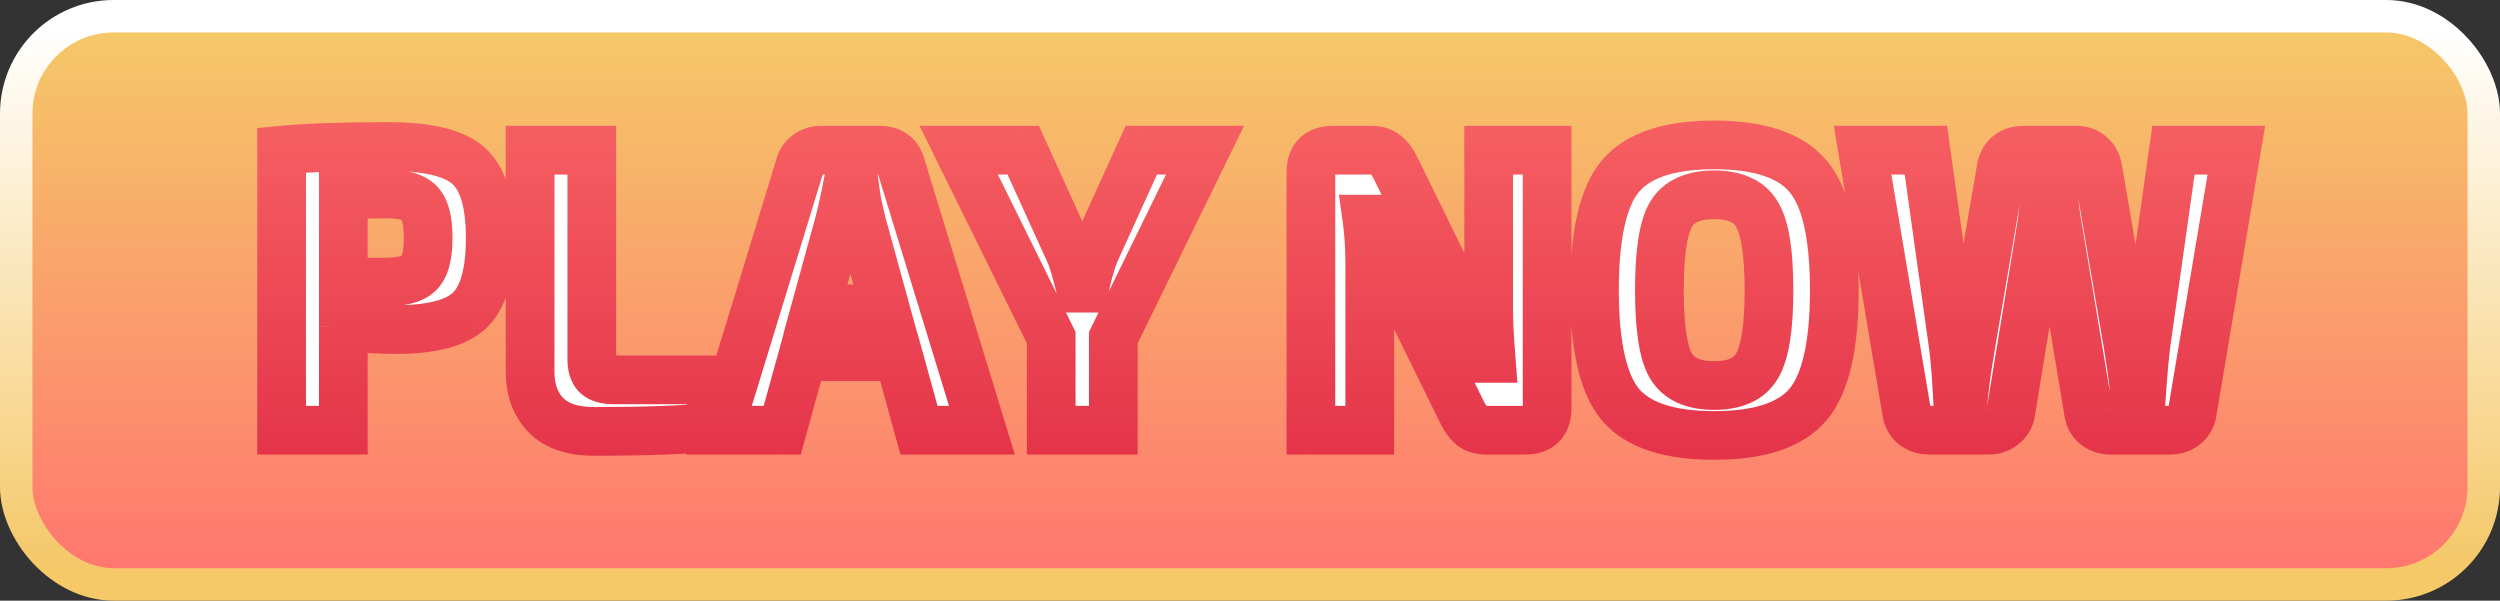
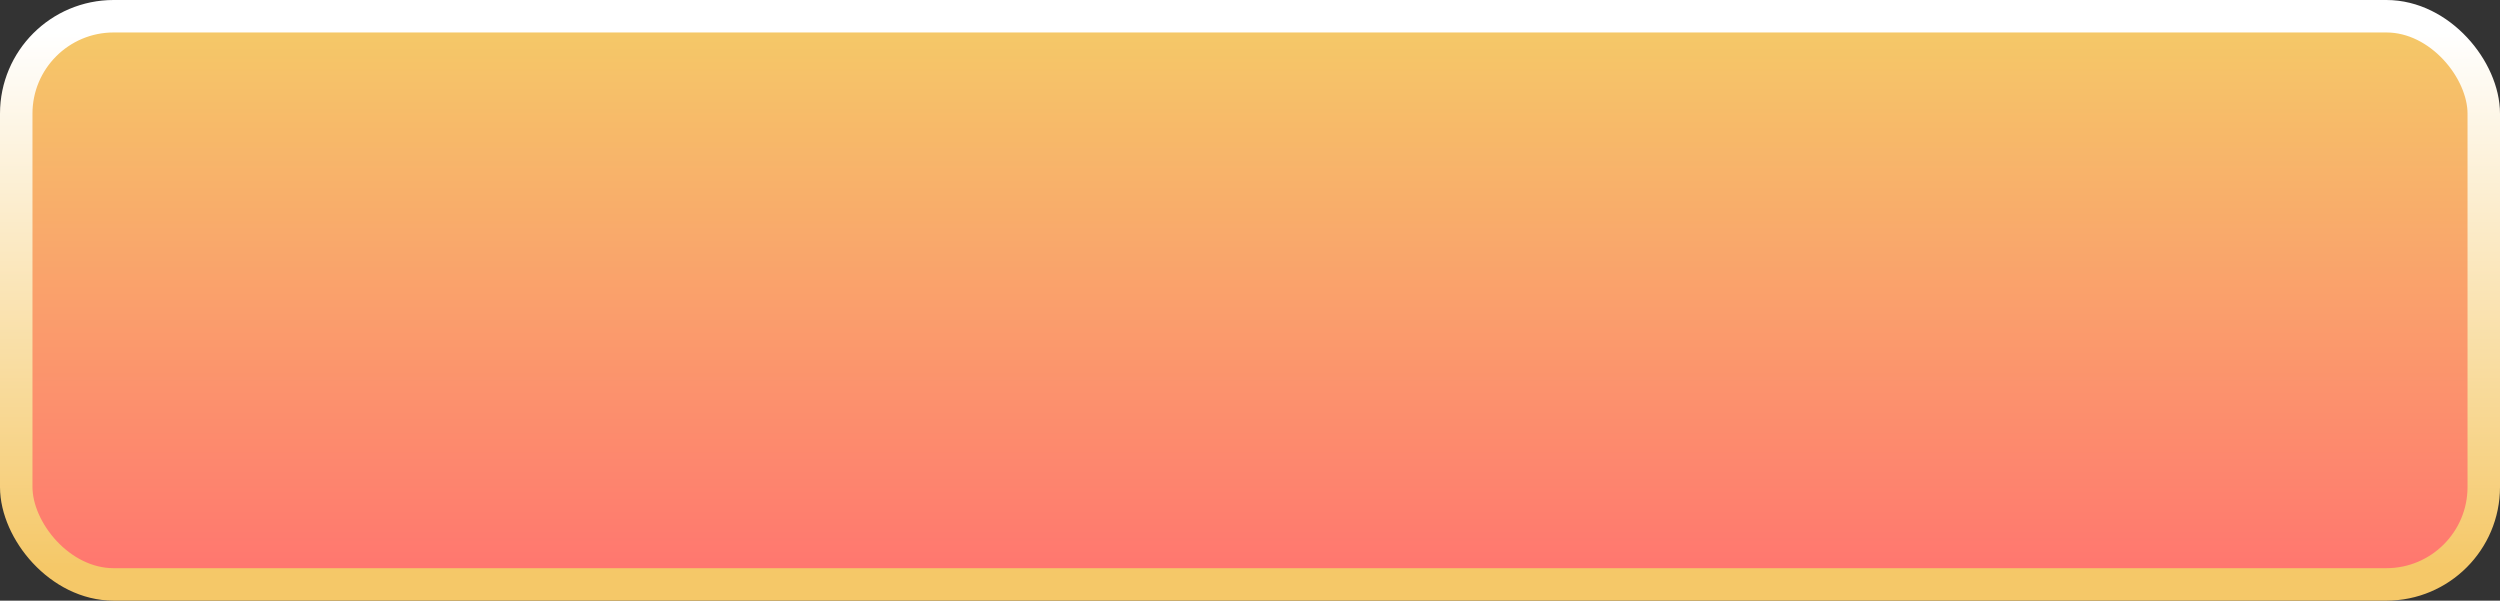
<svg xmlns="http://www.w3.org/2000/svg" xmlns:ns1="http://sodipodi.sourceforge.net/DTD/sodipodi-0.dtd" xmlns:ns2="http://www.inkscape.org/namespaces/inkscape" width="308" height="74" viewBox="0 0 308 74" fill="none" version="1.1" id="svg30" ns1:docname="play.svg" ns2:version="1.2.1 (9c6d41e410, 2022-07-14)">
  <rect x="0" y="0" width="308" height="74" fill="#333333" stroke="none" />
  <ns1:namedview id="namedview32" pagecolor="#ffffff" bordercolor="#000000" borderopacity="0.25" ns2:showpageshadow="2" ns2:pageopacity="0.0" ns2:pagecheckerboard="0" ns2:deskcolor="#d1d1d1" showgrid="false" ns2:zoom="3.3611111" ns2:cx="153.96694" ns2:cy="33.322314" ns2:window-width="1920" ns2:window-height="1009" ns2:window-x="-8" ns2:window-y="-8" ns2:window-maximized="1" ns2:current-layer="svg30" />
  <rect x="2" y="2" width="304" height="70" rx="12" fill="url(#paint0_linear_1163_14)" stroke="url(#paint1_linear_1163_14)" stroke-width="4" id="rect2" style="fill:url(#paint0_linear_1163_14);stroke:url(#paint1_linear_1163_14)" />
  <mask id="path-2-outside-1_1163_14" maskUnits="userSpaceOnUse" x="57" y="21" width="249" height="43" fill="#000000">
-     <rect fill="#ffffff" x="57" y="21" width="249" height="43" id="rect4" />
    <path d="M 60.697,60 V 25.5 c 3.1,-0.3 7.467,-0.45 13.1,-0.45 4.833,0 8.133,0.783 9.9,2.35 1.8,1.567 2.7,4.533 2.7,8.9 0,4.367 -0.85,7.35 -2.55,8.95 -1.667,1.567 -4.683,2.35 -9.05,2.35 -2.2,0 -4.367,-0.133 -6.5,-0.4 V 60 Z m 7.6,-18.25 h 5.35 c 1.967,-0.033 3.3,-0.417 4,-1.15 0.733,-0.733 1.1,-2.167 1.1,-4.3 0,-2.133 -0.367,-3.567 -1.1,-4.3 -0.7,-0.733 -2.033,-1.1 -4,-1.1 l -5.35,0.05 z M 98.91,25.5 v 25.75 c 0,0.9 0.2,1.55 0.6,1.95 0.433,0.4 1.133,0.6 2.1,0.6 h 11.85 l 0.35,5.8 c -3.367,0.367 -8.233,0.55 -14.6,0.55 -2.667,0 -4.65,-0.667 -5.95,-2 -1.3,-1.333 -1.95,-3.117 -1.95,-5.35 V 25.5 Z m 37.811,25.45 h -11.85 l -2.5,9.05 h -7.8 l 9.95,-32.5 c 0.134,-0.6 0.45,-1.083 0.95,-1.45 0.5,-0.367 1.067,-0.55 1.7,-0.55 h 7.2 c 1.434,0 2.317,0.667 2.65,2 l 9.95,32.5 h -7.75 z m -1.65,-5.9 -2.9,-10.55 c -0.4,-1.667 -0.633,-2.75 -0.7,-3.25 h -1.35 c -0.066,0.333 -0.183,0.867 -0.35,1.6 -0.166,0.733 -0.3,1.283 -0.4,1.65 l -2.9,10.55 z m 28.09,3.55 V 60 h -7.65 V 48.6 l -11.4,-23.1 h 7.95 l 5.75,12.65 c 0.334,0.733 0.767,2.183 1.3,4.35 h 0.5 c 0.4,-1.8 0.817,-3.25 1.25,-4.35 l 5.75,-12.65 h 7.85 z m 53.443,-23.1 v 31.75 c 0,1.833 -0.9,2.75 -2.7,2.75 h -4.75 c -0.767,0 -1.367,-0.167 -1.8,-0.5 -0.433,-0.367 -0.85,-0.95 -1.25,-1.75 l -9.05,-18.4 c -1.133,-2.433 -1.833,-4.217 -2.1,-5.35 h -0.55 c 0.233,1.667 0.35,3.5 0.35,5.5 V 60 h -7.25 V 28.25 c 0,-1.833 0.917,-2.75 2.75,-2.75 h 4.65 c 0.767,0 1.367,0.183 1.8,0.55 0.433,0.333 0.85,0.9 1.25,1.7 l 8.75,17.85 c 0.833,1.667 1.667,3.517 2.5,5.55 h 0.5 c -0.2,-2.6 -0.3,-4.533 -0.3,-5.8 V 25.5 Z m 9.034,3.2 c 2.167,-2.567 6.017,-3.85 11.55,-3.85 5.533,0 9.383,1.283 11.55,3.85 2.167,2.533 3.25,7.217 3.25,14.05 0,6.833 -1.083,11.533 -3.25,14.1 -2.167,2.533 -6.017,3.8 -11.55,3.8 -5.533,0 -9.383,-1.267 -11.55,-3.8 -2.133,-2.567 -3.2,-7.267 -3.2,-14.1 0,-6.833 1.067,-11.517 3.2,-14.05 z m 16.85,4.75 c -0.933,-1.633 -2.7,-2.45 -5.3,-2.45 -2.6,0 -4.383,0.817 -5.35,2.45 -0.933,1.633 -1.4,4.733 -1.4,9.3 0,4.567 0.467,7.667 1.4,9.3 0.967,1.633 2.75,2.45 5.35,2.45 2.6,0 4.367,-0.817 5.3,-2.45 0.967,-1.633 1.45,-4.733 1.45,-9.3 0,-4.567 -0.483,-7.667 -1.45,-9.3 z m 59.032,-7.95 -5.45,32.4 c -0.133,0.633 -0.45,1.15 -0.95,1.55 -0.5,0.367 -1.1,0.55 -1.8,0.55 h -7.3 c -0.7,0 -1.3,-0.2 -1.8,-0.6 -0.5,-0.4 -0.8,-0.917 -0.9,-1.55 L 279.57,35.3 c -0.267,-1.467 -0.467,-2.917 -0.6,-4.35 h -0.95 c 0,0.1 -0.083,0.717 -0.25,1.85 -0.133,1.133 -0.25,1.983 -0.35,2.55 l -3.7,22.5 c -0.1,0.633 -0.417,1.15 -0.95,1.55 -0.5,0.4 -1.1,0.6 -1.8,0.6 h -7.3 c -0.667,0 -1.267,-0.183 -1.8,-0.55 -0.5,-0.4 -0.817,-0.917 -0.95,-1.55 l -5.45,-32.4 h 7.8 l 3.35,23.95 c 0.2,1.5 0.35,3.167 0.45,5 h 1 c 0.1,-0.933 0.35,-2.6 0.75,-5 l 3.7,-21.6 c 0.1,-0.7 0.383,-1.267 0.85,-1.7 0.5,-0.433 1.117,-0.65 1.85,-0.65 h 6.6 c 0.7,0 1.283,0.217 1.75,0.65 0.5,0.433 0.8,1 0.9,1.7 l 3.7,21.65 c 0.4,2.467 0.633,4.117 0.7,4.95 h 1.05 c 0.133,-1.9 0.283,-3.533 0.45,-4.9 l 3.4,-24.05 z" id="path6" />
  </mask>
-   <path d="M 34.697,53 V 18.5 c 3.1,-0.3 7.467,-0.45 13.1,-0.45 4.833,0 8.133,0.783 9.9,2.35 1.8,1.567 2.7,4.533 2.7,8.9 0,4.367 -0.85,7.35 -2.55,8.95 -1.667,1.567 -4.683,2.35 -9.05,2.35 -2.2,0 -4.367,-0.133 -6.5,-0.4 V 53 Z m 7.6,-18.25 h 5.35 c 1.967,-0.033 3.3,-0.417 4,-1.15 0.733,-0.733 1.1,-2.167 1.1,-4.3 0,-2.133 -0.367,-3.567 -1.1,-4.3 -0.7,-0.733 -2.033,-1.1 -4,-1.1 l -5.35,0.05 z M 72.91,18.5 v 25.75 c 0,0.9 0.2,1.55 0.6,1.95 0.433,0.4 1.133,0.6 2.1,0.6 h 11.85 l 0.35,5.8 c -3.367,0.367 -8.233,0.55 -14.6,0.55 -2.667,0 -4.65,-0.667 -5.95,-2 -1.3,-1.333 -1.95,-3.117 -1.95,-5.35 V 18.5 Z m 37.811,25.45 h -11.85 l -2.5,9.05 h -7.8 l 9.95,-32.5 c 0.134,-0.6 0.45,-1.083 0.95,-1.45 0.5,-0.367 1.067,-0.55 1.7,-0.55 h 7.2 c 1.434,0 2.317,0.667 2.65,2 l 9.95,32.5 h -7.75 z m -1.65,-5.9 -2.9,-10.55 c -0.4,-1.667 -0.633,-2.75 -0.7,-3.25 h -1.35 c -0.066,0.333 -0.183,0.867 -0.35,1.6 -0.166,0.733 -0.3,1.283 -0.4,1.65 l -2.9,10.55 z m 28.09,3.55 V 53 h -7.65 V 41.6 l -11.4,-23.1 h 7.95 l 5.75,12.65 c 0.334,0.733 0.767,2.183 1.3,4.35 h 0.5 c 0.4,-1.8 0.817,-3.25 1.25,-4.35 l 5.75,-12.65 h 7.85 z m 53.443,-23.1 v 31.75 c 0,1.833 -0.9,2.75 -2.7,2.75 h -4.75 c -0.767,0 -1.367,-0.167 -1.8,-0.5 -0.433,-0.367 -0.85,-0.95 -1.25,-1.75 l -9.05,-18.4 c -1.133,-2.433 -1.833,-4.217 -2.1,-5.35 h -0.55 c 0.233,1.667 0.35,3.5 0.35,5.5 V 53 h -7.25 V 21.25 c 0,-1.833 0.917,-2.75 2.75,-2.75 h 4.65 c 0.767,0 1.367,0.183 1.8,0.55 0.433,0.333 0.85,0.9 1.25,1.7 l 8.75,17.85 c 0.833,1.667 1.667,3.517 2.5,5.55 h 0.5 c -0.2,-2.6 -0.3,-4.533 -0.3,-5.8 V 18.5 Z m 9.034,3.2 c 2.167,-2.567 6.017,-3.85 11.55,-3.85 5.533,0 9.383,1.283 11.55,3.85 2.167,2.533 3.25,7.217 3.25,14.05 0,6.833 -1.083,11.533 -3.25,14.1 -2.167,2.533 -6.017,3.8 -11.55,3.8 -5.533,0 -9.383,-1.267 -11.55,-3.8 -2.133,-2.567 -3.2,-7.267 -3.2,-14.1 0,-6.833 1.067,-11.517 3.2,-14.05 z m 16.85,4.75 c -0.933,-1.633 -2.7,-2.45 -5.3,-2.45 -2.6,0 -4.383,0.817 -5.35,2.45 -0.933,1.633 -1.4,4.733 -1.4,9.3 0,4.567 0.467,7.667 1.4,9.3 0.967,1.633 2.75,2.45 5.35,2.45 2.6,0 4.367,-0.817 5.3,-2.45 0.967,-1.633 1.45,-4.733 1.45,-9.3 0,-4.567 -0.483,-7.667 -1.45,-9.3 z m 59.032,-7.95 -5.45,32.4 c -0.133,0.633 -0.45,1.15 -0.95,1.55 -0.5,0.367 -1.1,0.55 -1.8,0.55 h -7.3 c -0.7,0 -1.3,-0.2 -1.8,-0.6 -0.5,-0.4 -0.8,-0.917 -0.9,-1.55 L 253.57,28.3 c -0.267,-1.467 -0.467,-2.917 -0.6,-4.35 h -0.95 c 0,0.1 -0.083,0.717 -0.25,1.85 -0.133,1.133 -0.25,1.983 -0.35,2.55 l -3.7,22.5 c -0.1,0.633 -0.417,1.15 -0.95,1.55 -0.5,0.4 -1.1,0.6 -1.8,0.6 h -7.3 c -0.667,0 -1.267,-0.183 -1.8,-0.55 -0.5,-0.4 -0.817,-0.917 -0.95,-1.55 l -5.45,-32.4 h 7.8 l 3.35,23.95 c 0.2,1.5 0.35,3.167 0.45,5 h 1 c 0.1,-0.933 0.35,-2.6 0.75,-5 l 3.7,-21.6 c 0.1,-0.7 0.383,-1.267 0.85,-1.7 0.5,-0.433 1.117,-0.65 1.85,-0.65 h 6.6 c 0.7,0 1.283,0.217 1.75,0.65 0.5,0.433 0.8,1 0.9,1.7 l 3.7,21.65 c 0.4,2.467 0.633,4.117 0.7,4.95 h 1.05 c 0.133,-1.9 0.283,-3.533 0.45,-4.9 l 3.4,-24.05 z" fill="#ffffff" id="path9" />
-   <path d="m 60.697,60 h -3 v 3 h 3 z m 0,-34.5 -0.289,-2.986 -2.711,0.262 V 25.5 Z m 23,1.9 -1.99,2.245 0.01,0.009 0.011,0.009 z m 0.15,17.85 2.055,2.186 0.001,-0.001 z m -15.55,1.95 0.372,-2.977 -3.372,-0.421 V 47.2 Z m 0,12.8 v 3 h 3 v -3 z m 0,-18.25 h -3 v 3 h 3 z m 5.35,0 v 3 h 0.025 l 0.025,-4e-4 z m 4,-1.15 -2.121,-2.121 -0.025,0.025 -0.024,0.025 z m 0,-8.6 -2.17,2.071 0.024,0.025 0.025,0.025 z m -4,-1.1 v -3 h -0.014 l -0.014,10e-5 z m -5.35,0.05 -0.028,-3 -2.972,0.028 V 30.95 Z M 63.697,60 V 25.5 h -6 V 60 Z M 60.986,28.486 c 2.957,-0.286 7.211,-0.436 12.811,-0.436 v -6 c -5.666,0 -10.146,0.15 -13.389,0.464 z M 73.797,28.05 c 4.748,0 7.035,0.819 7.91,1.595 l 3.981,-4.489 C 83.029,22.798 78.716,22.05 73.797,22.05 Z m 7.93,1.613 c 0.771,0.671 1.67,2.472 1.67,6.637 h 6 c 0,-4.568 -0.901,-8.7 -3.731,-11.163 z M 83.397,36.3 c 0,4.191 -0.859,6.062 -1.606,6.765 l 4.112,4.369 C 88.556,44.938 89.397,40.842 89.397,36.3 Z m -1.605,6.764 C 81.007,43.802 79.011,44.6 74.797,44.6 v 6 c 4.519,0 8.556,-0.769 11.105,-3.164 z M 74.797,44.6 c -2.079,0 -4.121,-0.126 -6.128,-0.377 l -0.744,5.954 c 2.26,0.282 4.551,0.423 6.872,0.423 z m -9.5,2.6 V 60 h 6 V 47.2 Z m 3,9.8 h -7.6 v 6 h 7.6 z m 0,-12.25 h 5.35 v -6 h -5.35 z m 5.401,-4e-4 c 2.103,-0.036 4.532,-0.415 6.119,-2.078 l -4.34,-4.143 c 0.128,-0.134 0.152,-0.071 -0.184,0.026 -0.333,0.096 -0.877,0.182 -1.697,0.196 z m 6.071,-2.028 c 0.876,-0.876 1.347,-1.975 1.61,-3.003 0.266,-1.04 0.369,-2.201 0.369,-3.418 h -6 c 0,0.916 -0.081,1.539 -0.181,1.931 -0.104,0.406 -0.183,0.39 -0.04,0.247 z M 81.747,36.3 c 0,-1.217 -0.102,-2.378 -0.369,-3.418 -0.263,-1.028 -0.734,-2.127 -1.61,-3.003 l -4.243,4.243 c -0.143,-0.143 -0.064,-0.158 0.04,0.247 0.1,0.393 0.181,1.016 0.181,1.931 z m -1.93,-6.371 C 78.209,28.244 75.75,27.9 73.647,27.9 v 6 c 0.818,0 1.356,0.079 1.679,0.168 0.326,0.09 0.288,0.148 0.15,0.004 z m -6.198,-2.029 -5.35,0.05 0.056,6 5.35,-0.05 z M 65.297,30.95 v 10.8 h 6 V 30.95 Z M 98.91,25.5 h 3 v -3 h -3 z m 0.6,27.7 -2.121,2.121 0.042,0.042 0.044,0.041 z m 13.95,0.6 2.995,-0.181 -0.17,-2.819 h -2.825 z m 0.35,5.8 0.325,2.982 2.842,-0.31 -0.172,-2.853 z m -20.55,-1.45 -2.148,2.094 v 0 z m -1.95,-32.65 v -3 h -3 v 3 z m 4.6,0 V 51.25 H 101.91 V 25.5 Z m 0,25.75 c 0,1.242 0.261,2.853 1.479,4.071 l 4.242,-4.243 c 0.21,0.209 0.281,0.403 0.296,0.452 0.012,0.036 -0.017,-0.039 -0.017,-0.28 z m 1.565,4.154 c 1.249,1.153 2.868,1.396 4.135,1.396 v -6 c -0.14,0 -0.244,-0.007 -0.317,-0.016 -0.037,-0.004 -0.063,-0.009 -0.082,-0.013 -0.018,-0.004 -0.027,-0.006 -0.027,-0.006 0,0 0.01,0.003 0.028,0.01 0.017,0.007 0.044,0.018 0.077,0.036 0.067,0.036 0.158,0.094 0.256,0.184 z M 101.61,56.8 h 11.85 v -6 h -11.85 z m 8.856,-2.819 0.35,5.8 5.989,-0.361 -0.35,-5.8 z m 3.019,2.637 c -3.202,0.349 -7.94,0.532 -14.275,0.532 v 6 c 6.399,0 11.394,-0.183 14.925,-0.568 z M 99.21,57.15 c -2.211,0 -3.273,-0.552 -3.802,-1.094 l -4.296,4.189 c 2.071,2.124 4.976,2.906 8.098,2.906 z m -3.802,-1.094 C 94.76,55.391 94.31,54.417 94.31,52.8 h -6 c 0,2.849 0.85,5.442 2.802,7.444 z M 94.31,52.8 V 25.5 h -6 v 27.3 z m -3,-24.3 h 7.6 v -6 h -7.6 z m 45.411,22.45 2.892,-0.799 -0.608,-2.201 h -2.284 z m -11.85,0 v -3 h -2.283 l -0.608,2.201 z m -2.5,9.05 v 3 h 2.284 l 0.608,-2.201 z m -7.8,0 -2.868,-0.878 L 110.516,63 h 4.055 z m 9.95,-32.5 2.869,0.878 0.035,-0.113 0.025,-0.115 z m 0.95,-1.45 1.775,2.419 v 0 z m 11.55,1.45 -2.91,0.728 0.019,0.076 0.023,0.075 z m 9.95,32.5 v 3 h 4.056 l -1.187,-3.878 z m -7.75,0 -2.891,0.799 0.608,2.201 h 2.283 z m -4.15,-14.95 v 3 h 3.936 l -1.043,-3.795 z m -2.9,-10.55 -2.917,0.7 0.012,0.048 0.013,0.047 z m -0.7,-3.25 2.974,-0.397 -0.347,-2.603 h -2.627 z m -1.35,0 v -3 h -2.459 l -0.482,2.412 z m -0.35,1.6 -2.925,-0.665 v 0 z m -0.4,1.65 2.893,0.795 0.002,-0.006 z m -2.9,10.55 -2.892,-0.795 -1.043,3.795 h 3.935 z m 10.25,2.9 h -11.85 v 6 h 11.85 z m -14.741,2.201 -2.5,9.05 5.783,1.598 2.5,-9.05 z M 122.371,57 h -7.8 v 6 h 7.8 z m -4.931,3.878 9.95,-32.5 -5.737,-1.756 -9.95,32.5 z m 10.01,-32.727 c -0.007,0.031 -0.029,0.101 -0.082,0.181 -0.052,0.08 -0.104,0.124 -0.122,0.138 l -3.549,-4.838 c -1.08,0.792 -1.811,1.902 -2.104,3.218 z m -0.204,0.318 c 0.002,-0.002 -0.002,0.001 -0.012,0.007 -0.011,0.005 -0.024,0.011 -0.039,0.016 -0.015,0.005 -0.026,0.007 -0.033,0.008 -0.006,9e-4 -0.004,0 0.009,0 v -6 c -1.256,0 -2.447,0.378 -3.474,1.131 z M 127.171,28.5 h 7.2 v -6 h -7.2 z m 7.2,0 c 0.13,0 0.168,0.015 0.143,0.008 -0.032,-0.009 -0.115,-0.04 -0.212,-0.113 -0.099,-0.075 -0.163,-0.156 -0.197,-0.21 -0.029,-0.049 -0.016,-0.046 0.006,0.043 l 5.821,-1.455 c -0.292,-1.167 -0.905,-2.328 -2.016,-3.167 C 136.818,22.777 135.547,22.5 134.371,22.5 Z m -0.218,-0.122 9.95,32.5 5.737,-1.756 -9.95,-32.5 z M 146.971,57 h -7.75 v 6 h 7.75 z m -4.858,2.201 -2.5,-9.05 -5.783,1.598 2.5,9.05 z m -4.149,-14.946 -2.9,-10.55 -5.785,1.59 2.9,10.55 z m -2.875,-10.455 c -0.41,-1.706 -0.602,-2.63 -0.644,-2.946 l -5.947,0.793 c 0.091,0.683 0.366,1.926 0.756,3.554 z M 131.471,28.25 h -1.35 v 6 h 1.35 z m -4.291,2.412 c -0.059,0.292 -0.168,0.793 -0.334,1.523 l 5.851,1.33 c 0.167,-0.736 0.291,-1.302 0.366,-1.677 z m -0.334,1.523 c -0.164,0.724 -0.286,1.223 -0.369,1.526 l 5.789,1.579 c 0.117,-0.431 0.262,-1.031 0.431,-1.774 z m -0.367,1.52 -2.9,10.55 5.785,1.59 2.9,-10.55 z M 126.471,48.05 h 8.6 v -6 h -8.6 z m 36.69,0.55 -2.695,-1.318 -0.305,0.624 V 48.6 Z m 0,11.4 v 3 h 3 v -3 z m -7.65,0 h -3 v 3 h 3 z m 0,-11.4 h 3 v -0.7 l -0.309,-0.628 z m -11.4,-23.1 v -3 h -4.826 l 2.136,4.328 z m 7.95,0 2.731,-1.241 -0.799,-1.759 h -1.932 z m 5.75,12.65 2.731,-1.241 v 0 z m 1.3,4.35 -2.913,0.717 0.562,2.283 h 2.351 z m 0.5,0 v 3 h 2.407 l 0.522,-2.349 z m 1.25,-4.35 -2.731,-1.241 -0.032,0.07 -0.028,0.072 z m 5.75,-12.65 v -3 h -1.931 l -0.8,1.759 z m 7.85,0 2.695,1.318 2.113,-4.318 h -4.808 z m -14.3,23.1 V 60 h 6 V 48.6 Z m 3,8.4 h -7.65 v 6 h 7.65 z m -4.65,3 V 48.6 h -6 V 60 Z m -0.309,-12.728 -11.4,-23.1 -5.381,2.655 11.4,23.1 z M 144.111,28.5 h 7.95 v -6 h -7.95 z m 5.219,-1.759 5.75,12.65 5.462,-2.483 -5.75,-12.65 z m 5.75,12.65 c 0.201,0.443 0.578,1.629 1.118,3.826 l 5.826,-1.434 c -0.526,-2.137 -1.016,-3.85 -1.482,-4.874 z m 4.031,6.109 h 0.5 v -6 h -0.5 z m 3.429,-2.349 c 0.382,-1.722 0.759,-3.004 1.113,-3.901 l -5.583,-2.199 c -0.513,1.303 -0.97,2.92 -1.387,4.799 z m 1.052,-3.759 5.75,-12.65 -5.462,-2.483 -5.75,12.65 z M 166.611,28.5 h 7.85 v -6 h -7.85 z m 5.155,-4.318 -11.3,23.1 5.39,2.637 11.3,-23.1 z M 216.604,25.5 h 3 v -3 h -3 z m -9.25,34 -1.938,2.29 0.053,0.045 0.056,0.043 z m -1.25,-1.75 -2.692,1.324 0.004,0.009 0.005,0.009 z m -9.05,-18.4 -2.72,1.267 0.014,0.029 0.014,0.029 z m -2.1,-5.35 2.92,-0.687 L 197.33,31 h -2.376 z m -0.55,0 v -3 h -3.449 l 0.478,3.416 z m 0.35,26 v 3 h 3 v -3 z m -7.25,0 h -3 v 3 h 3 z m 9.2,-33.95 -1.938,2.29 0.053,0.045 0.056,0.043 z m 1.25,1.7 2.694,-1.321 -0.006,-0.011 -0.005,-0.011 z m 8.75,17.85 -2.694,1.321 0.005,0.011 0.006,0.011 z m 2.5,5.55 -2.776,1.138 0.763,1.862 h 2.013 z m 0.5,0 v 3 h 3.24 l -0.249,-3.23 z m -0.3,-25.65 v -3 h -3 v 3 z m 4.2,0 v 31.75 h 6 V 25.5 Z m 0,31.75 c 0,0.222 -0.028,0.296 -0.02,0.27 0.013,-0.039 0.067,-0.169 0.204,-0.309 0.065,-0.066 0.133,-0.118 0.197,-0.157 0.063,-0.038 0.112,-0.058 0.136,-0.066 C 214.163,56.973 214.108,57 213.904,57 v 6 c 1.376,0 2.957,-0.354 4.166,-1.586 1.199,-1.221 1.534,-2.799 1.534,-4.164 z m 0.3,-0.25 h -4.75 v 6 h 4.75 z m -4.75,0 c -0.084,0 -0.143,-0.005 -0.181,-0.009 -0.037,-0.005 -0.05,-0.009 -0.041,-0.006 0.009,0.003 0.039,0.012 0.085,0.034 0.046,0.022 0.104,0.056 0.166,0.104 l -3.658,4.756 c 1.132,0.871 2.461,1.122 3.629,1.122 z m 0.138,0.21 c 0.015,0.013 -0.035,-0.026 -0.134,-0.166 -0.099,-0.138 -0.225,-0.343 -0.371,-0.635 l -5.366,2.683 c 0.488,0.977 1.125,1.962 1.995,2.699 z m -0.496,-0.784 -9.05,-18.4 -5.384,2.648 9.05,18.4 z m -9.023,-18.343 c -1.129,-2.425 -1.709,-3.964 -1.899,-4.771 l -5.84,1.374 c 0.343,1.46 1.163,3.487 2.3,5.929 z M 194.954,31 h -0.55 v 6 h 0.55 z m -3.521,3.416 c 0.211,1.506 0.321,3.198 0.321,5.084 h 6 c 0,-2.114 -0.123,-4.089 -0.379,-5.916 z M 191.754,39.5 V 60 h 6 V 39.5 Z m 3,17.5 h -7.25 v 6 h 7.25 z m -4.25,3 V 28.25 h -6 V 60 Z m 0,-31.75 c 0,-0.217 0.028,-0.285 0.018,-0.254 -0.006,0.018 -0.023,0.063 -0.059,0.122 -0.036,0.061 -0.086,0.127 -0.15,0.191 -0.064,0.064 -0.131,0.114 -0.191,0.15 -0.06,0.036 -0.104,0.053 -0.123,0.059 -0.03,0.01 0.038,-0.018 0.255,-0.018 v -6 c -1.379,0 -2.965,0.347 -4.184,1.566 -1.219,1.219 -1.566,2.805 -1.566,4.184 z m -0.25,0.25 h 4.65 v -6 h -4.65 z m 4.65,0 c 0.15,0 0.187,0.018 0.148,0.007 -0.021,-0.006 -0.061,-0.021 -0.114,-0.049 -0.053,-0.028 -0.112,-0.067 -0.172,-0.117 l 3.876,-4.58 C 197.503,22.796 196.13,22.5 194.904,22.5 Z m -0.029,-0.072 c -0.06,-0.046 -0.037,-0.043 0.049,0.074 0.085,0.115 0.203,0.303 0.347,0.589 l 5.366,-2.683 c -0.489,-0.978 -1.153,-2.005 -2.104,-2.736 z m 0.385,0.643 8.75,17.85 5.388,-2.641 -8.75,-17.85 z m 8.761,17.871 c 0.794,1.589 1.597,3.37 2.407,5.346 l 5.552,-2.275 c -0.857,-2.091 -1.721,-4.01 -2.593,-5.754 z m 5.183,7.208 h 0.5 v -6 h -0.5 z m 3.491,-3.23 c -0.199,-2.586 -0.291,-4.424 -0.291,-5.57 h -6 c 0,1.387 0.108,3.416 0.309,6.03 z M 212.404,45.35 V 25.5 h -6 v 19.85 z m -3,-16.85 h 7.2 v -6 h -7.2 z m 16.234,0.2 -2.293,-1.935 -0.002,0.003 z m 23.1,0 -2.293,1.935 0.007,0.007 0.006,0.007 z m 0,28.15 2.28,1.95 0.006,-0.007 0.006,-0.007 z m -23.1,0 -2.307,1.918 0.013,0.016 0.014,0.016 z m 16.85,-23.4 -2.605,1.488 0.012,0.02 0.011,0.02 z m -10.65,0 -2.582,-1.528 -0.011,0.02 -0.012,0.02 z m 0,18.6 -2.605,1.488 0.012,0.02 0.011,0.02 z m 10.65,0 -2.582,-1.528 -0.011,0.02 -0.012,0.02 z M 227.93,30.635 c 1.315,-1.558 4.05,-2.785 9.258,-2.785 v -6 c -5.859,0 -10.824,1.339 -13.843,4.915 z m 9.258,-2.785 c 5.208,0 7.943,1.228 9.257,2.785 l 4.585,-3.87 C 248.012,23.189 243.046,21.85 237.188,21.85 Z m 9.27,2.8 c 1.412,1.651 2.53,5.352 2.53,12.1 h 6 c 0,-6.918 -1.049,-12.585 -3.97,-16 z m 2.53,12.1 c 0,6.741 -1.115,10.474 -2.543,12.165 l 4.585,3.87 c 2.906,-3.442 3.958,-9.11 3.958,-16.035 z m -2.53,12.15 c -1.312,1.534 -4.052,2.75 -9.27,2.75 v 6 c 5.848,0 10.808,-1.317 13.83,-4.85 z m -9.27,2.75 c -5.218,0 -7.958,-1.216 -9.27,-2.75 l -4.56,3.9 c 3.021,3.533 7.981,4.85 13.83,4.85 z m -9.243,-2.718 c -1.408,-1.694 -2.507,-5.436 -2.507,-12.182 h -6 c 0,6.92 1.034,12.578 3.893,16.018 z M 225.438,42.75 c 0,-6.754 1.102,-10.464 2.495,-12.118 l -4.59,-3.865 c -2.874,3.413 -3.905,9.07 -3.905,15.982 z M 245.093,31.962 C 243.43,29.051 240.402,28 237.188,28 v 6 c 1.986,0 2.492,0.582 2.695,0.938 z M 237.188,28 c -3.22,0 -6.233,1.052 -7.932,3.922 l 5.164,3.056 C 234.655,34.581 235.208,34 237.188,34 Z m -7.955,3.962 c -0.733,1.283 -1.155,2.886 -1.412,4.592 -0.263,1.748 -0.383,3.825 -0.383,6.197 h 6 c 0,-2.195 0.113,-3.951 0.316,-5.303 0.21,-1.395 0.488,-2.158 0.689,-2.508 z M 227.438,42.75 c 0,2.372 0.12,4.449 0.383,6.197 0.257,1.705 0.679,3.309 1.412,4.592 l 5.21,-2.977 c -0.201,-0.35 -0.479,-1.113 -0.689,-2.508 -0.203,-1.352 -0.316,-3.109 -0.316,-5.303 z m 1.818,10.828 c 1.699,2.87 4.712,3.922 7.932,3.922 v -6 c -1.98,0 -2.533,-0.581 -2.768,-0.978 z m 7.932,3.922 c 3.214,0 6.242,-1.051 7.905,-3.962 l -5.21,-2.977 C 239.68,50.918 239.174,51.5 237.188,51.5 Z m 7.882,-3.922 c 0.763,-1.29 1.203,-2.903 1.47,-4.616 0.273,-1.755 0.398,-3.837 0.398,-6.212 h -6 c 0,2.192 -0.117,3.942 -0.327,5.288 -0.216,1.387 -0.501,2.141 -0.705,2.484 z m 1.868,-10.828 c 0,-2.375 -0.125,-4.458 -0.398,-6.212 -0.267,-1.713 -0.707,-3.326 -1.47,-4.616 l -5.164,3.056 c 0.204,0.344 0.489,1.097 0.705,2.484 0.21,1.345 0.327,3.096 0.327,5.288 z m 54.582,-17.25 2.958,0.498 0.589,-3.498 h -3.547 z m -5.45,32.4 2.936,0.618 0.012,-0.06 0.01,-0.06 z m -0.95,1.55 1.774,2.419 0.051,-0.037 0.049,-0.039 z m -10.9,-0.05 -1.874,2.343 v 0 z m -0.9,-1.55 2.963,-0.468 -0.002,-0.012 -0.002,-0.012 z m -3.75,-22.55 2.959,-0.492 -0.003,-0.022 -0.004,-0.022 z m -0.6,-4.35 2.987,-0.278 -0.253,-2.722 h -2.734 z m -0.95,0 v -3 h -3 v 3 z m -0.25,1.85 -2.968,-0.436 -0.006,0.043 -0.006,0.043 z m -0.35,2.55 -2.954,-0.521 -0.003,0.017 -0.003,0.017 z m -3.7,22.5 -2.96,-0.487 -0.002,0.009 -10e-4,0.009 z m -0.95,1.55 -1.8,-2.4 -0.038,0.028 -0.036,0.029 z m -10.9,0.05 -1.874,2.343 0.085,0.068 0.089,0.062 z m -0.95,-1.55 -2.959,0.498 0.011,0.06 0.012,0.06 z m -5.45,-32.4 v -3 h -3.547 l 0.588,3.498 z m 7.8,0 2.971,-0.416 L 265.88,22.5 h -2.61 z m 3.35,23.95 2.974,-0.397 -0.002,-0.009 -10e-4,-0.01 z m 0.45,5 -2.996,0.163 0.155,2.837 h 2.841 z m 1,0 v 3 h 2.696 l 0.287,-2.68 z m 0.75,-5 -2.957,-0.506 -0.002,0.013 z m 3.7,-21.6 2.957,0.506 0.007,-0.041 0.006,-0.041 z m 0.85,-1.7 -1.965,-2.267 -0.039,0.034 -0.037,0.035 z m 10.2,0 -2.041,2.198 0.037,0.035 0.039,0.034 z m 0.9,1.7 -2.97,0.424 0.006,0.041 0.007,0.041 z m 3.7,21.65 2.961,-0.48 -0.002,-0.013 -0.002,-0.013 z m 0.7,4.95 -2.991,0.239 0.221,2.761 h 2.77 z m 1.05,0 v 3 h 2.797 l 0.196,-2.79 z m 0.45,-4.9 -2.971,-0.42 -0.004,0.028 -0.003,0.028 z m 3.4,-24.05 v -3 h -2.606 l -0.365,2.58 z m 4.791,-0.498 -5.45,32.4 5.917,0.995 5.45,-32.4 z m -5.427,32.28 c -0.001,0.004 0.008,-0.034 0.041,-0.087 0.033,-0.054 0.065,-0.083 0.071,-0.087 l 3.748,4.685 c 1.049,-0.84 1.737,-1.969 2.012,-3.275 z m 0.212,-0.251 c 0.01,-0.008 0.023,-0.016 0.039,-0.024 0.015,-0.007 0.027,-0.012 0.033,-0.014 0.007,-0.002 0.004,-4e-4 -0.011,0.002 C 293.392,56.997 293.364,57 293.32,57 v 6 c 1.252,0 2.494,-0.339 3.574,-1.131 z M 293.32,57 h -7.3 v 6 h 7.3 z m -7.3,0 c -0.032,0 -0.048,-0.002 -0.05,-0.003 -0.002,-3e-4 0.007,10e-4 0.024,0.007 0.017,0.006 0.036,0.014 0.056,0.025 0.02,0.011 0.035,0.021 0.044,0.029 l -3.748,4.685 c 1.082,0.866 2.36,1.257 3.674,1.257 z m 0.074,0.057 c 0.019,0.015 0.071,0.064 0.12,0.149 0.05,0.085 0.066,0.154 0.069,0.176 l -5.926,0.936 c 0.216,1.371 0.904,2.557 1.989,3.425 z m 0.185,0.3 -3.75,-22.55 -5.918,0.984 3.75,22.55 z m -3.757,-22.595 c -0.252,-1.384 -0.44,-2.748 -0.565,-4.091 l -5.974,0.556 c 0.142,1.523 0.354,3.059 0.635,4.609 z M 278.97,27.95 h -0.95 v 6 h 0.95 z m -3.95,3 c 0,-0.084 0.004,-0.147 0.005,-0.165 0.002,-0.025 0.003,-0.042 0.003,-0.045 10e-4,-0.006 0,0.003 -0.004,0.035 -0.007,0.063 -0.02,0.164 -0.04,0.31 -0.039,0.291 -0.099,0.715 -0.182,1.278 l 5.936,0.873 c 0.084,-0.57 0.148,-1.022 0.192,-1.347 0.022,-0.162 0.041,-0.304 0.054,-0.421 0.005,-0.037 0.036,-0.283 0.036,-0.518 z m -0.23,1.5 c -0.131,1.12 -0.24,1.9 -0.324,2.379 l 5.908,1.043 c 0.116,-0.655 0.24,-1.574 0.375,-2.721 z m -0.33,2.414 -3.7,22.5 5.92,0.974 3.7,-22.5 z m -3.703,22.519 c 0.008,-0.05 0.033,-0.14 0.093,-0.237 0.058,-0.095 0.114,-0.14 0.12,-0.145 l 3.6,4.8 c 1.13,-0.848 1.886,-2.045 2.113,-3.482 z m 0.139,-0.325 c 0.009,-0.007 0.024,-0.018 0.044,-0.029 0.02,-0.011 0.039,-0.019 0.056,-0.025 0.017,-0.006 0.026,-0.007 0.024,-0.007 -0.002,3e-4 -0.018,0.003 -0.05,0.003 v 6 c 1.313,0 2.592,-0.391 3.674,-1.257 z M 270.97,57 h -7.3 v 6 h 7.3 z m -7.3,0 c -0.029,0 -0.048,-0.002 -0.058,-0.003 -0.01,-0.002 -0.015,-0.003 -0.015,-0.003 -10e-4,-2e-4 -0.002,-5e-4 -0.005,-0.002 -0.002,-0.001 -0.01,-0.005 -0.022,-0.014 l -3.4,4.944 c 1.05,0.721 2.246,1.078 3.5,1.078 z m 0.074,0.107 c 0.006,0.004 0.038,0.033 0.071,0.087 0.033,0.054 0.041,0.091 0.041,0.087 l -5.872,1.236 c 0.275,1.306 0.962,2.435 2.012,3.275 z m 0.134,0.295 -5.45,-32.4 -5.917,0.995 5.45,32.4 z M 255.47,28.5 h 7.8 v -6 h -7.8 z m 4.829,-2.584 3.35,23.95 5.942,-0.831 -3.35,-23.95 z m 3.347,23.931 c 0.188,1.408 0.332,2.996 0.428,4.767 l 5.991,-0.327 c -0.103,-1.895 -0.259,-3.642 -0.471,-5.233 z m 3.424,7.604 h 1 v -6 h -1 z m 3.983,-2.68 c 0.089,-0.835 0.325,-2.422 0.726,-4.826 l -5.918,-0.986 c -0.399,2.395 -0.663,4.142 -0.774,5.174 z m 0.724,-4.813 3.7,-21.6 -5.914,-1.013 -3.7,21.6 z m 3.713,-21.682 c 0.009,-0.068 0.019,-0.069 10e-4,-0.033 -0.009,0.017 -0.021,0.037 -0.037,0.058 -0.015,0.021 -0.031,0.037 -0.043,0.048 l -4.082,-4.397 c -1.027,0.953 -1.593,2.174 -1.779,3.474 z m -0.155,0.143 c -0.013,0.011 -0.033,0.026 -0.059,0.041 -0.026,0.015 -0.052,0.027 -0.074,0.035 -0.048,0.017 -0.051,0.007 0.018,0.007 v -6 c -1.371,0 -2.709,0.425 -3.815,1.383 z M 275.22,28.5 h 6.6 v -6 h -6.6 z m 6.6,0 c 0.038,0 0,0.005 -0.082,-0.025 -0.087,-0.032 -0.161,-0.081 -0.209,-0.126 l 4.082,-4.397 C 284.533,22.95 283.196,22.5 281.82,22.5 Z m -0.215,-0.083 c -0.008,-0.007 -0.023,-0.021 -0.04,-0.043 -0.018,-0.022 -0.034,-0.046 -0.046,-0.07 -0.028,-0.052 -0.025,-0.072 -0.019,-0.029 l 5.94,-0.849 c -0.195,-1.362 -0.82,-2.602 -1.905,-3.543 z m -0.092,-0.062 3.7,21.65 5.914,-1.011 -3.7,-21.65 z m 3.696,21.625 c 0.403,2.486 0.615,4.017 0.67,4.709 l 5.981,-0.478 c -0.078,-0.975 -0.332,-2.744 -0.729,-5.191 z m 3.661,7.47 h 1.05 v -6 h -1.05 z m 4.043,-2.79 c 0.131,-1.867 0.276,-3.446 0.435,-4.747 l -5.956,-0.726 c -0.175,1.433 -0.329,3.12 -0.465,5.053 z m 0.427,-4.69 3.4,-24.05 -5.941,-0.84 -3.4,24.05 z M 293.77,28.5 h 7.75 v -6 h -7.75 z" fill="url(#paint2_linear_1163_14)" mask="url(#path-2-outside-1_1163_14)" id="path11" style="fill:url(#paint2_linear_1163_14)" transform="translate(-26,-7)" />
  <defs id="defs28">
    <linearGradient id="paint0_linear_1163_14" x1="180" y1="11" x2="180" y2="77" gradientUnits="userSpaceOnUse" gradientTransform="translate(-26,-7)">
      <stop stop-color="#F5C868" id="stop13" />
      <stop offset="1" stop-color="#FF776F" id="stop15" />
    </linearGradient>
    <linearGradient id="paint1_linear_1163_14" x1="180" y1="11" x2="180" y2="77" gradientUnits="userSpaceOnUse" gradientTransform="translate(-26,-7)">
      <stop stop-color="white" id="stop18" />
      <stop offset="1" stop-color="#F5C868" id="stop20" />
    </linearGradient>
    <linearGradient id="paint2_linear_1163_14" x1="180" y1="0" x2="180" y2="78" gradientUnits="userSpaceOnUse">
      <stop stop-color="#FF776F" id="stop23" />
      <stop offset="1" stop-color="#DE2441" id="stop25" />
    </linearGradient>
  </defs>
</svg>